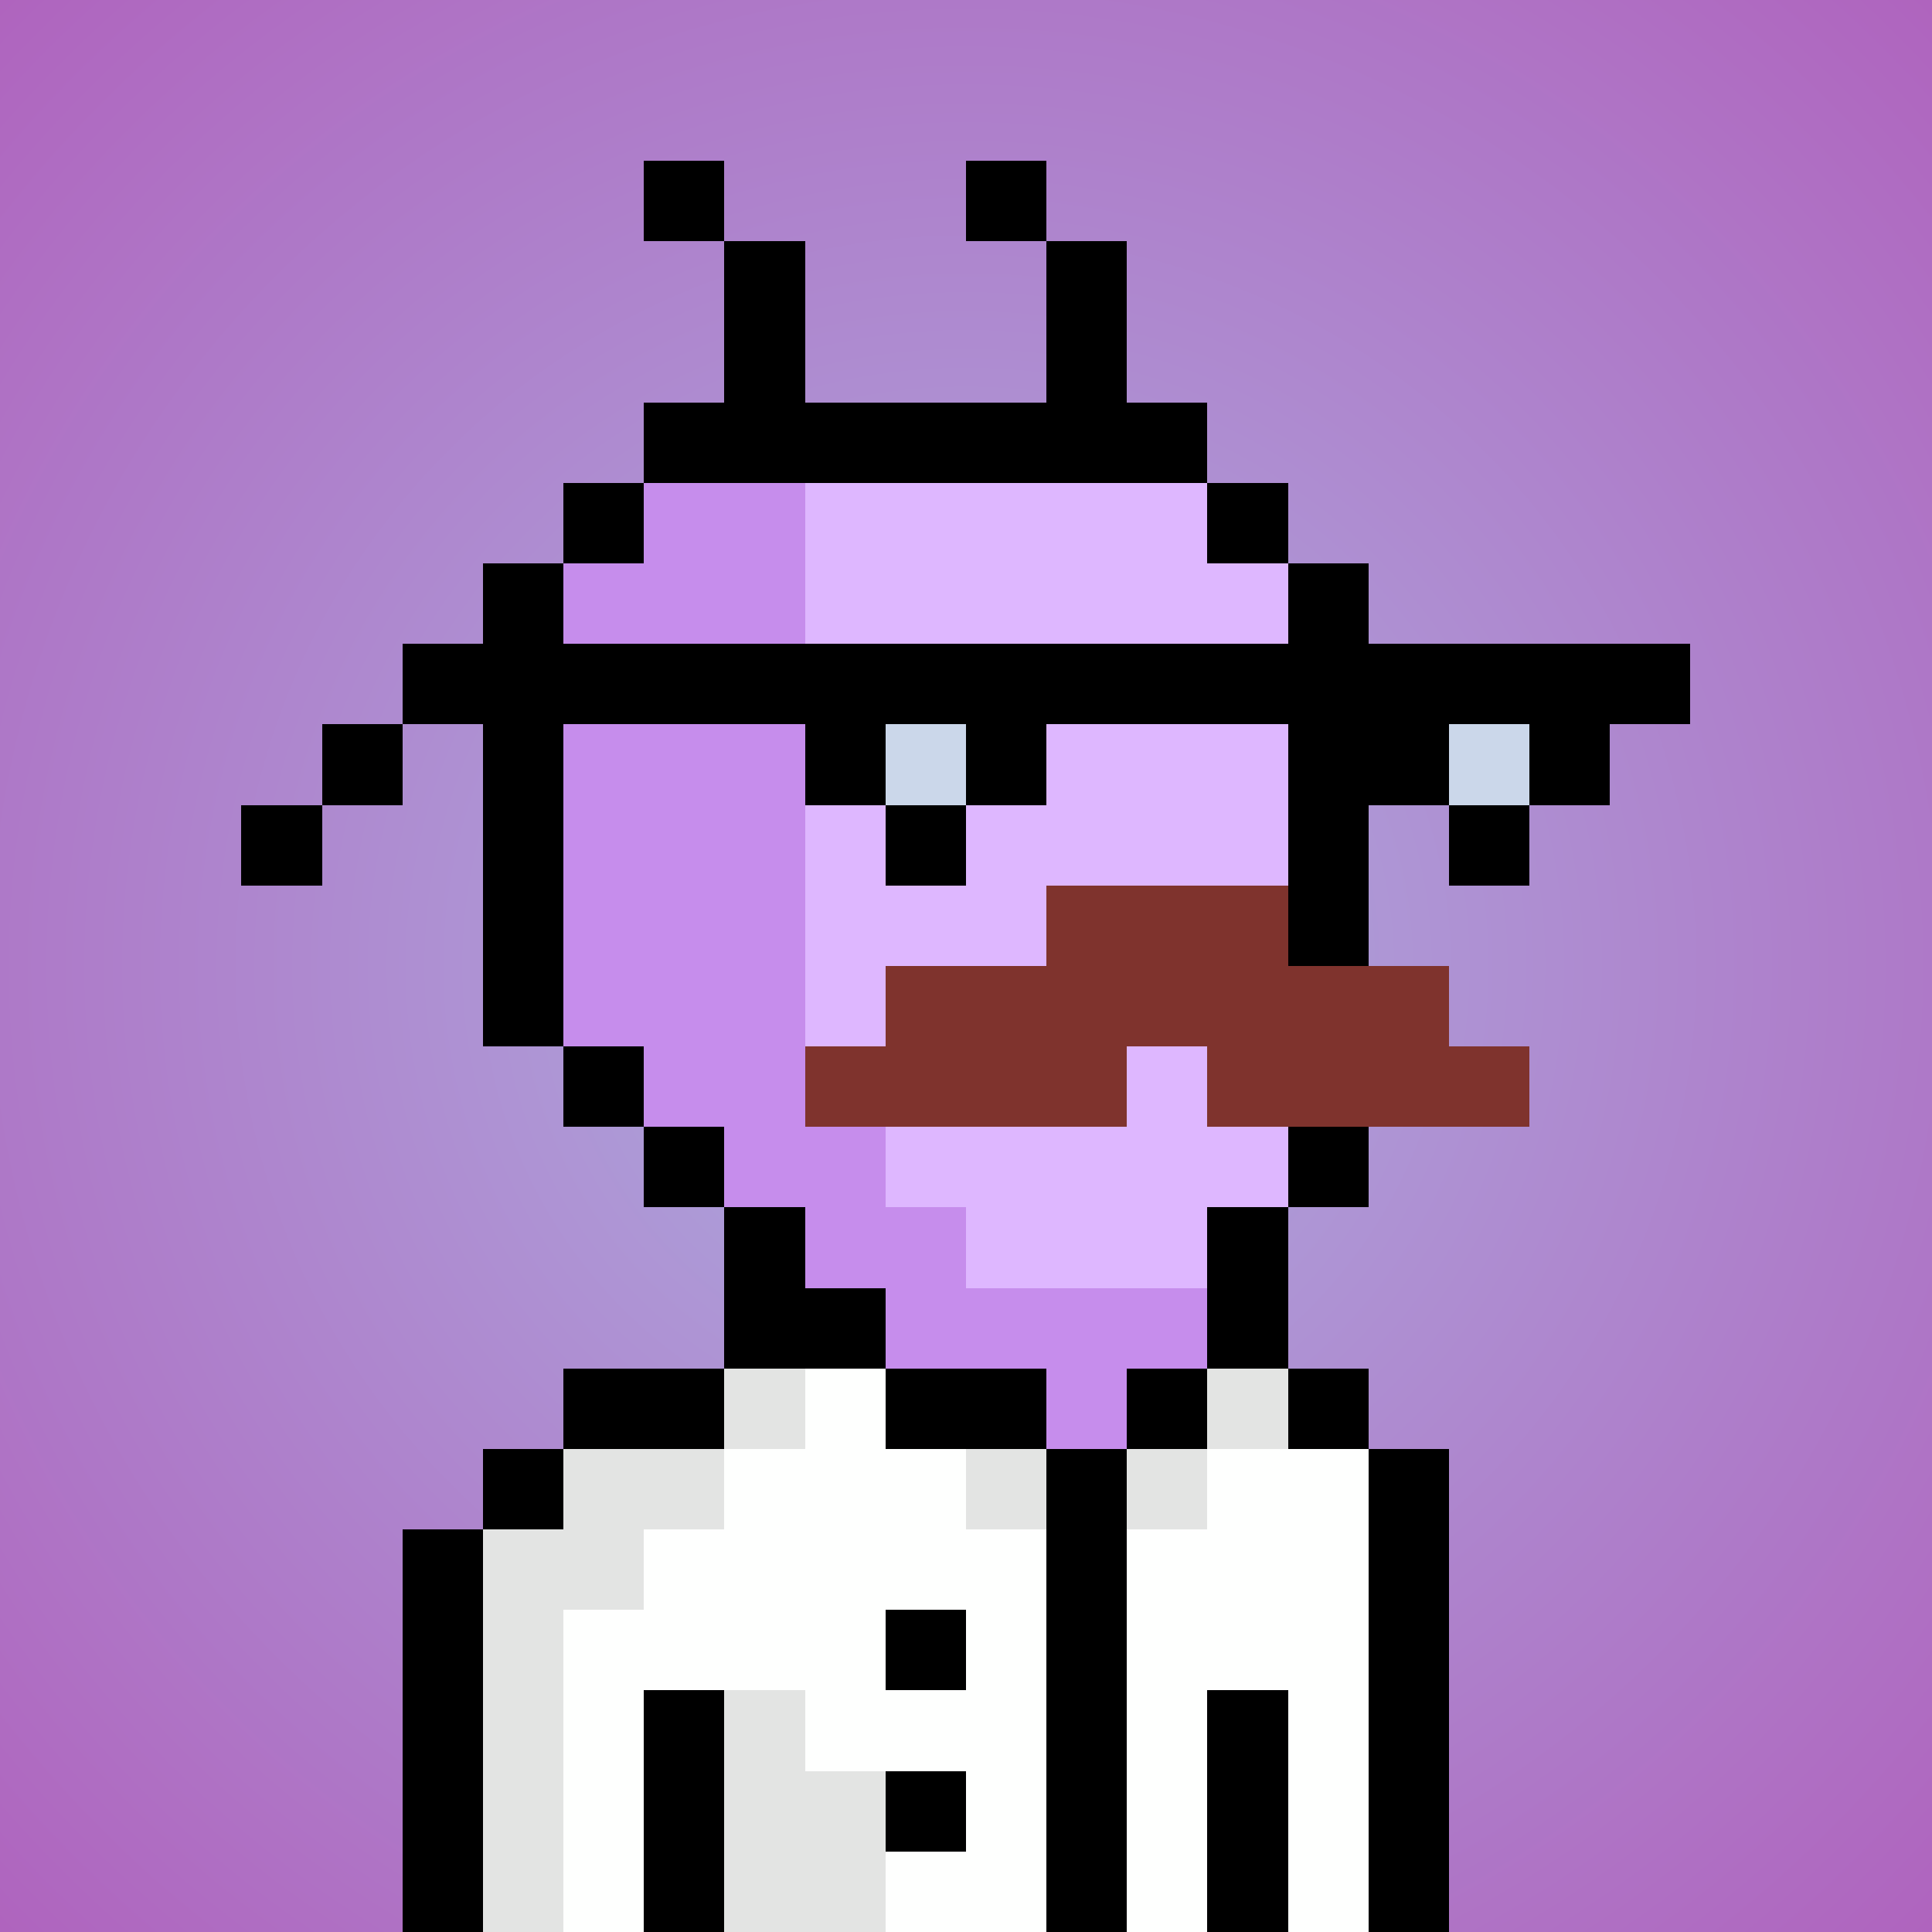
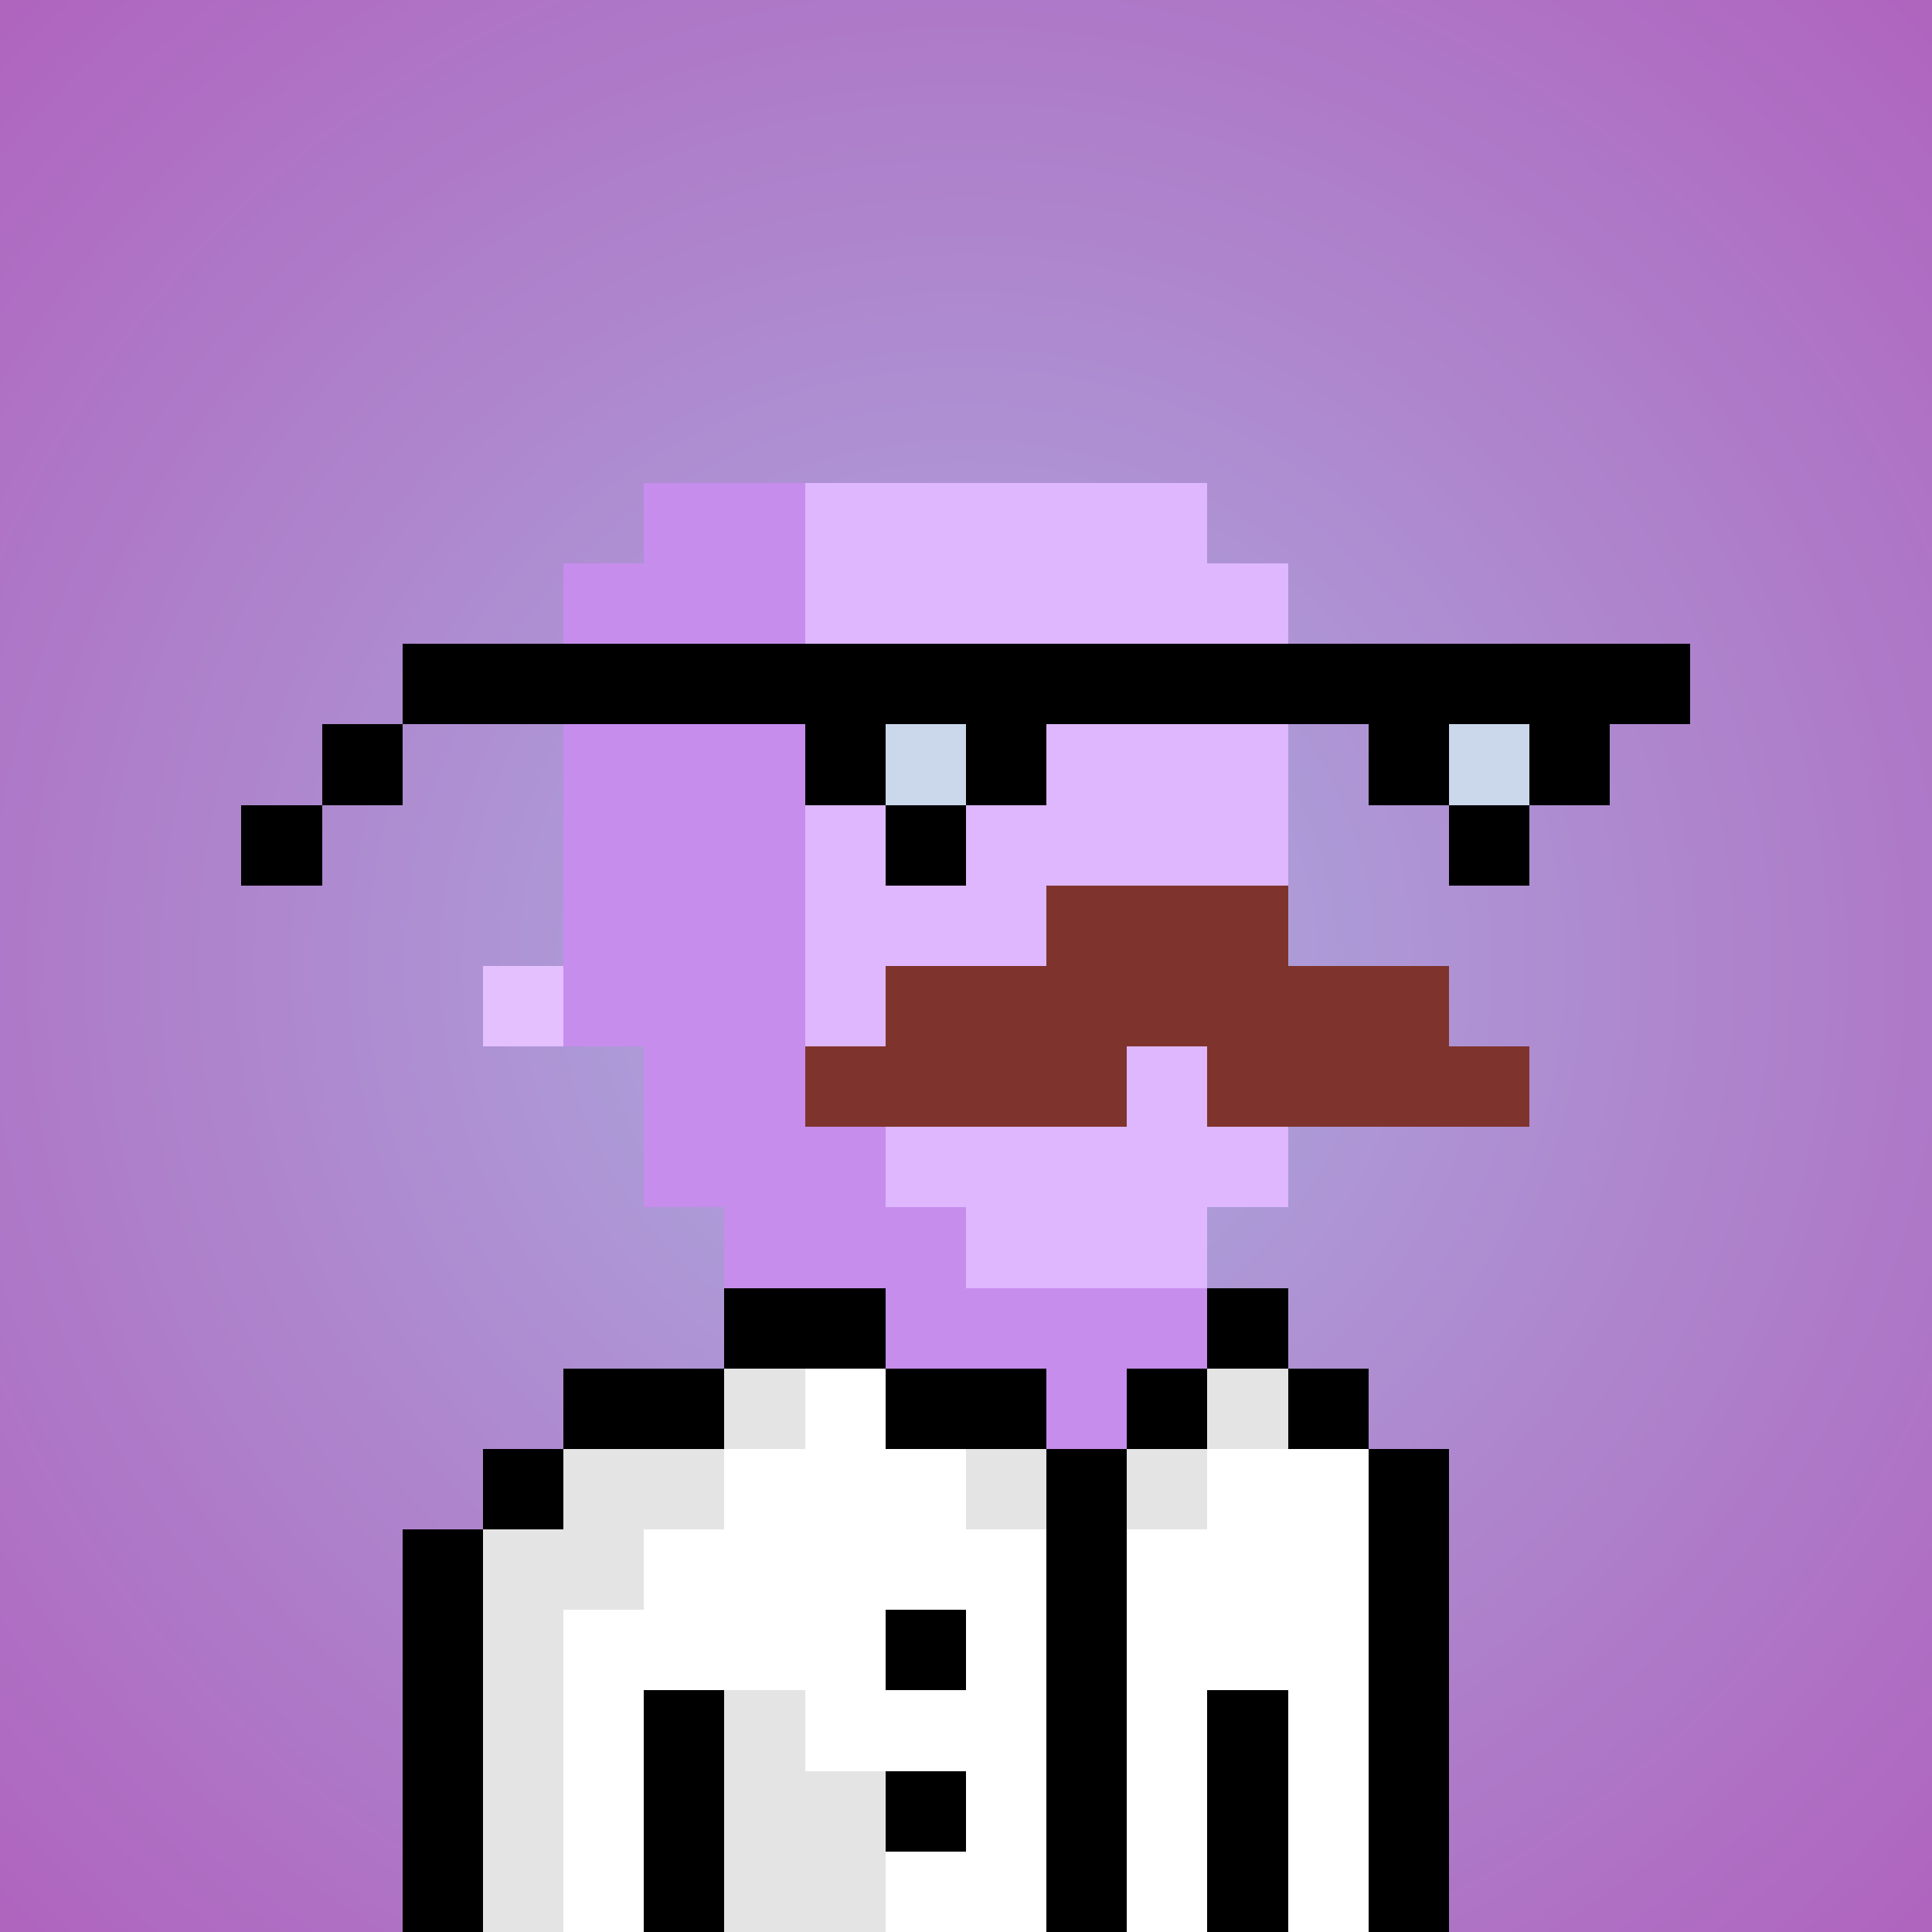
<svg xmlns="http://www.w3.org/2000/svg" viewBox="0 0 24 24" shape-rendering="crispEdges" preserveAspectRatio="xMinYMin meet">
  <rect x="0" y="0" width="24" height="24" fill="#333333" stroke="none" />
  <defs>
    <radialGradient id="g">
      <stop offset="5%" stop-color="#ada7dd" />
      <stop offset="70%" stop-color="#af64be" />
    </radialGradient>
  </defs>
  <circle fill="url(#g)" r="24" cx="12" cy="12" />
  <path fill="#c68dec" d="M9 24V15H8V13H7V7H8V6H10V14H11V15H12V16H15V18H13V19H12V24" />
  <path fill="#deb7ff" d="M12 16V15H11V14H10V6H15V7H16V15H15V16" />
  <path fill="#deb7ff" d="M12 24V19H13V18H17V19H18V24" />
  <path fill="#deb7ff" d="M7 24V18H9V24" />
  <path fill="#c68dec" d="M6 24V19H7V24" />
  <path fill="#e5c0ff" d="M6 13V12H7V13" />
-   <path fill="#000000" d="M15 5H14V3H12V2H13V5H10V3H8V2H9V5H8V7H6V13H8V15H10V16H9V14H7V6H16V16H15V15H17V7H15" />
  <path fill="#7f332d" d="M10 14V13H11V12H13V11H16V12H18V13H19V14H15V13H14V14" />
  <path fill="#000000" d="M16 16H15V18H11V16H9V18H6V24H5V19H7V17H13V24H14V17H17V24H18V18H16" />
  <path fill="#fefffe" d="M11 24V23H12V22H10V21H8V24H7V20H8V19H9V18H10V17H11V18H12V19H13V24" />
  <path fill="#fefffe" d="M14 24V19H15V18H17V24H16V21H15V24" />
  <path fill="#e3e4e3" d="M9 19H8V20H7V24H6V19H7V18H10V17H9" />
  <path fill="#e3e4e3" d="M9 24V21H10V22H11V24" />
  <path fill="#000000" d="M8 24V21H9V24" />
  <path fill="#000000" d="M15 24V21H16V24" />
  <path fill="#e3e4e3" d="M15 17H16V18H14V19H15" />
  <path fill="#000000" d="M11 23V22H12V23" />
  <path fill="#000000" d="M11 21V20H12V21" />
  <path fill="#e3e4e3" d="M12 19V18H13V19" />
  <path fill="#000000" d="M5 10H3V11H4V9H10V10H12V11H11V9H12V10H13V9H17V10H19V11H18V9H19V10H20V9H21V8H5" />
  <path fill="#cbd7ea" d="M11 10V9H12V10" />
  <path fill="#cbd7ea" d="M18 10V9H19V10" />
</svg>